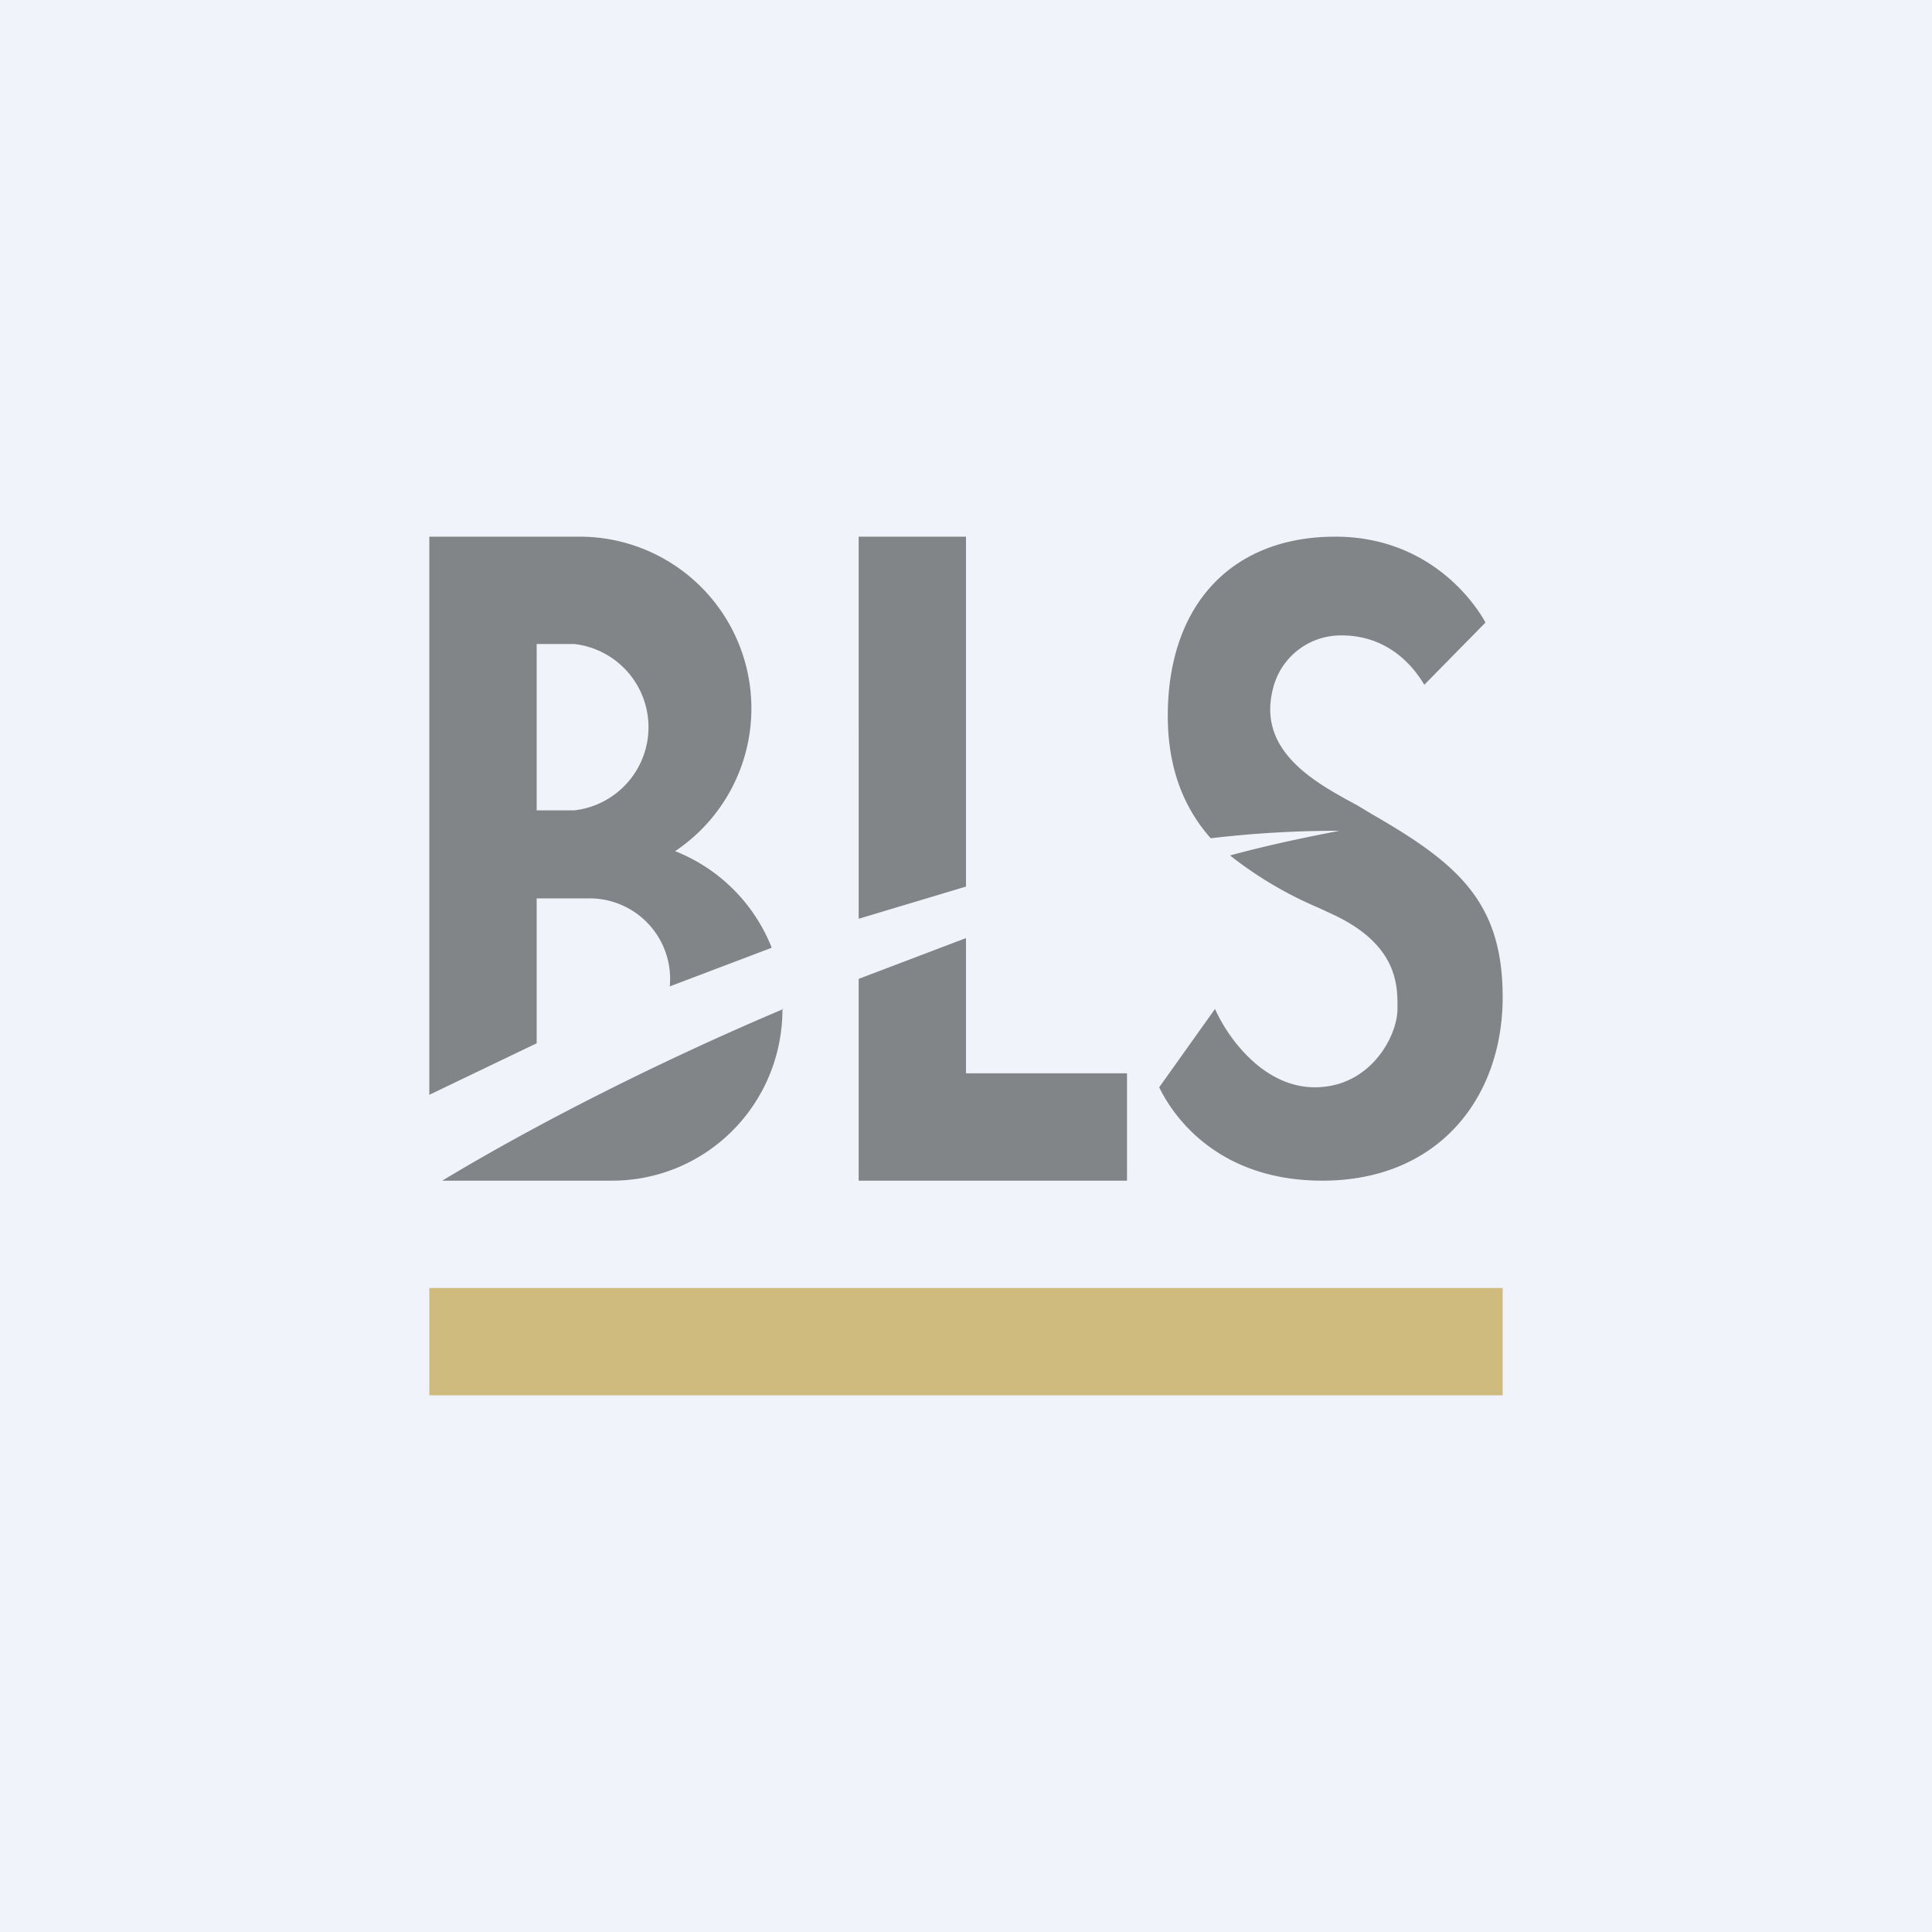
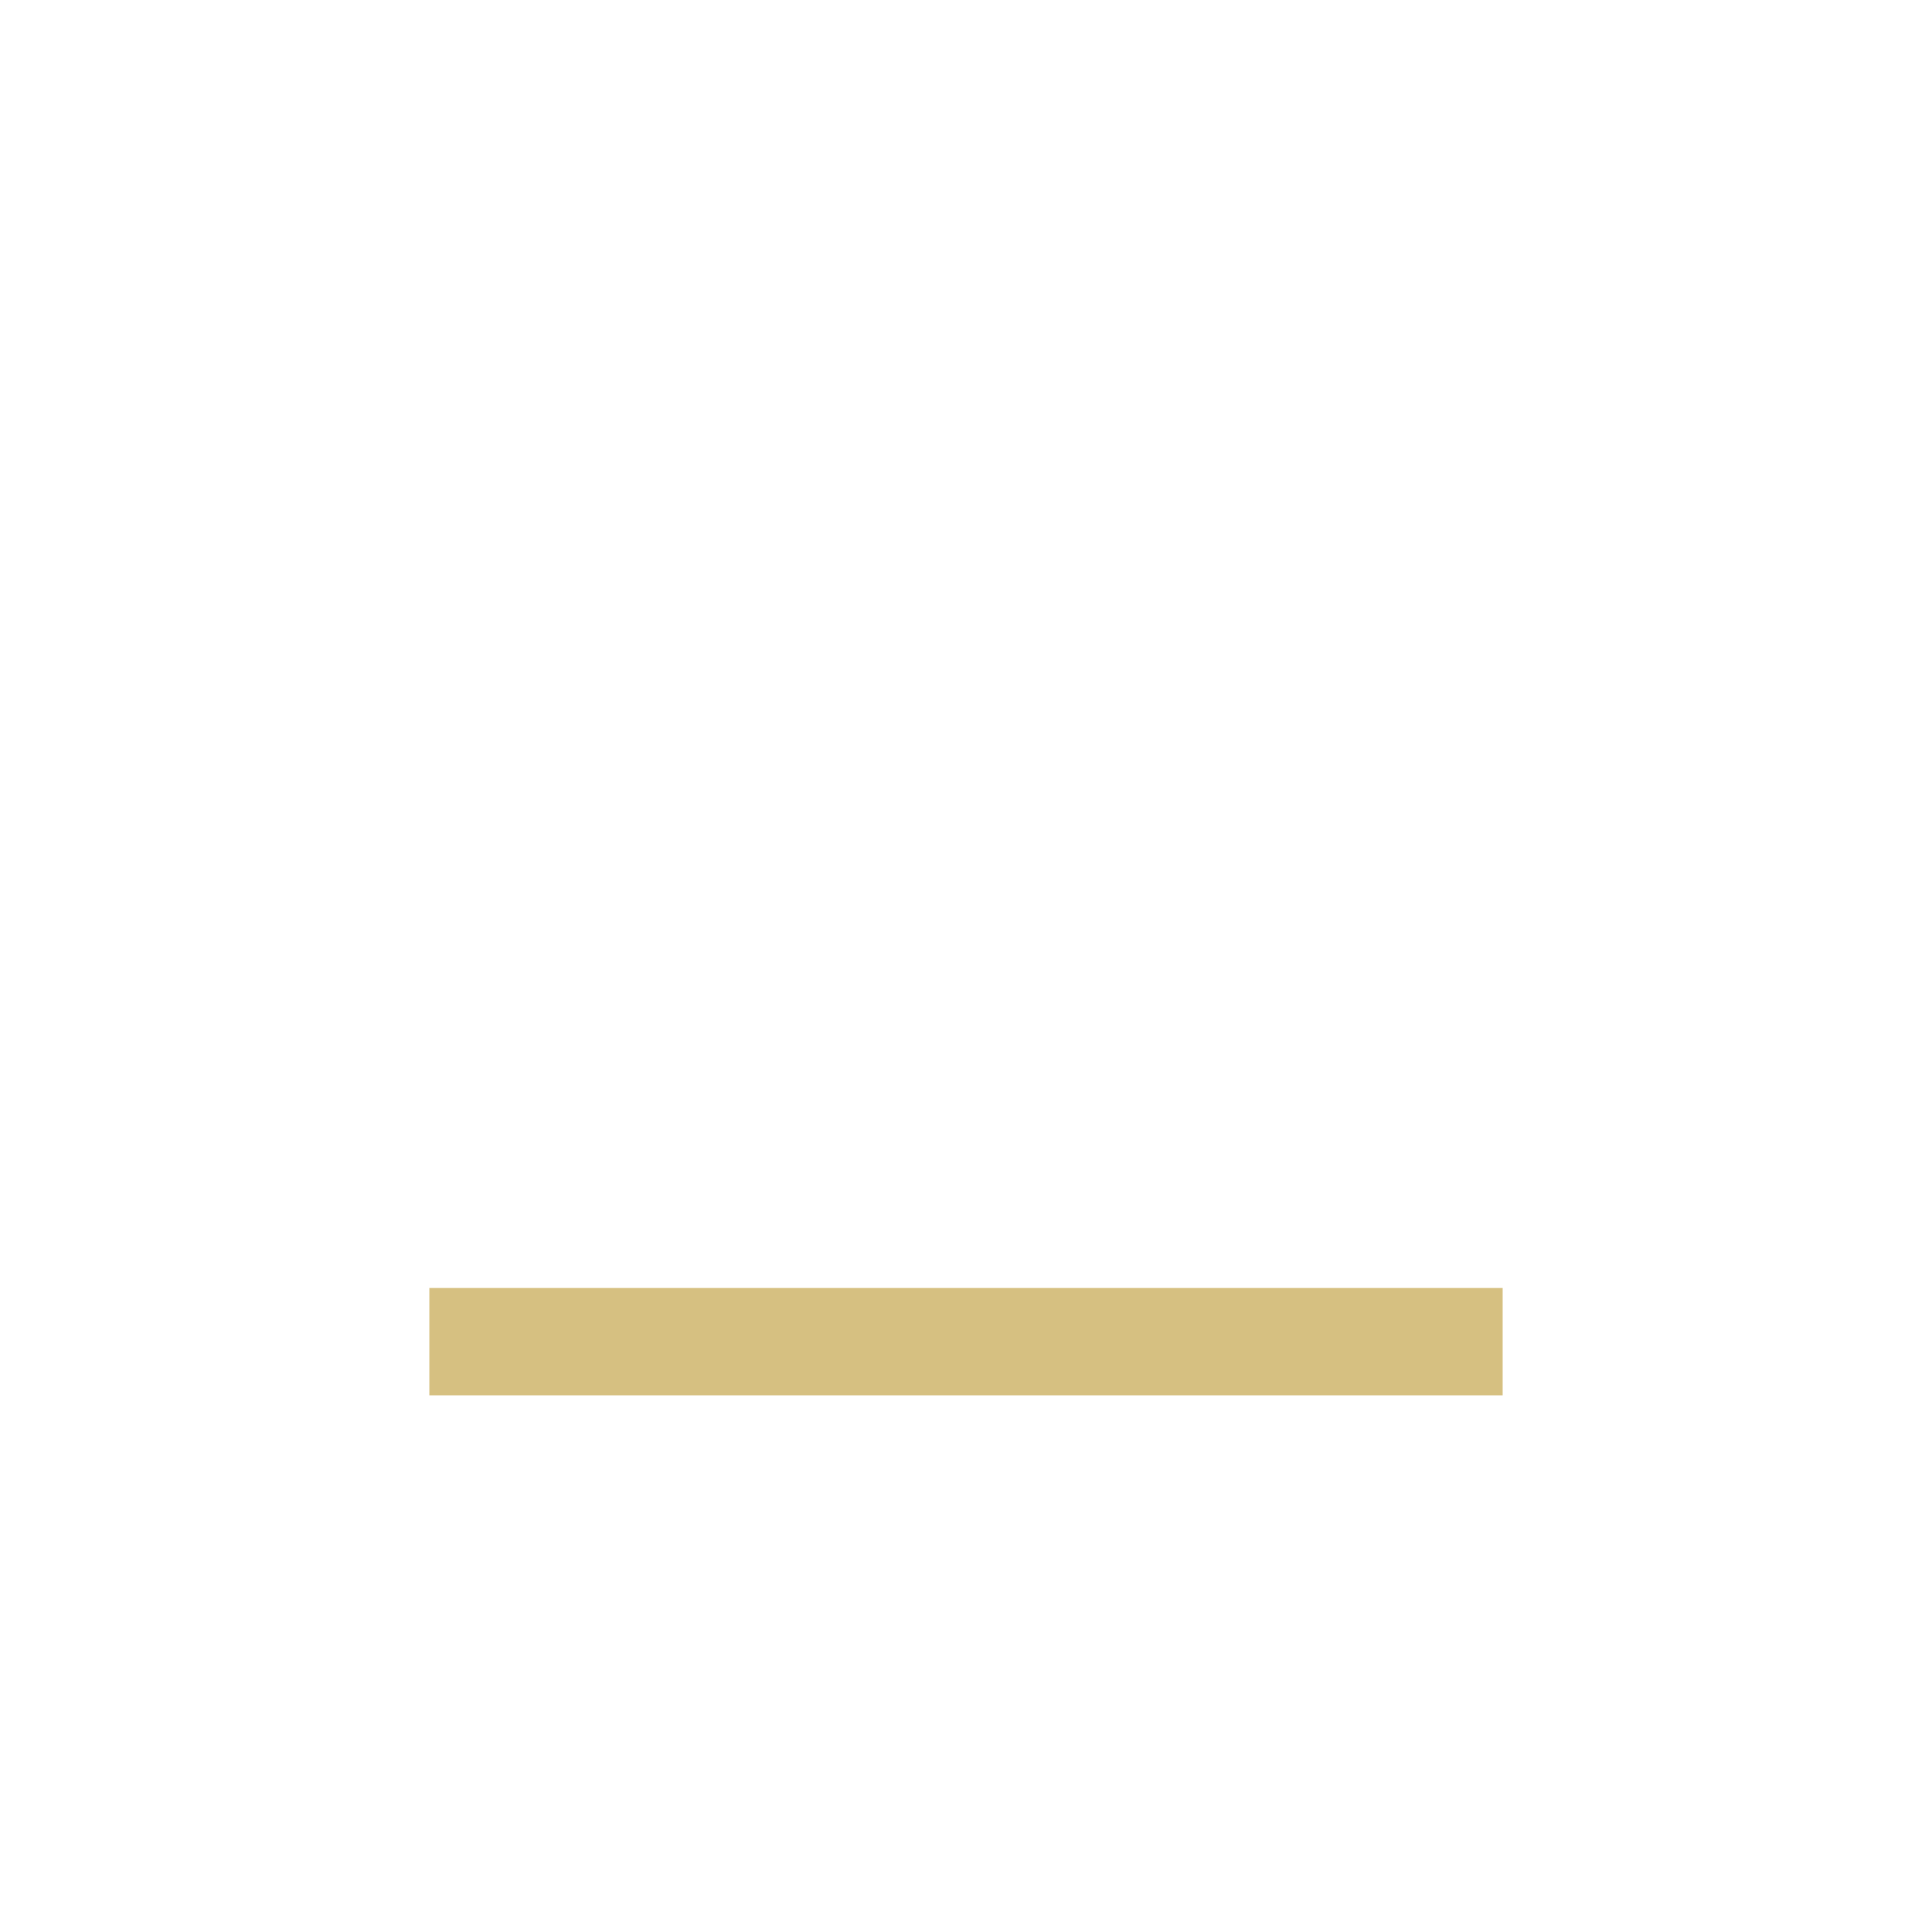
<svg xmlns="http://www.w3.org/2000/svg" width="18" height="18" viewBox="0 0 18 18">
-   <path fill="#F0F3FA" d="M0 0h18v18H0z" />
-   <path d="M4.6 5H4v5.2l1-.48V8.37h.49a.75.75 0 0 1 .75.82l.95-.36a1.6 1.6 0 0 0-.9-.9A1.6 1.6 0 0 0 5.4 5h-.8Zm2.7 4.4C6.12 9.9 5 10.47 4.12 11H5.7c.88 0 1.59-.71 1.59-1.6Zm.7-.28 1-.38V10h1.5v1H8V9.12Zm1-.86-1 .3V5h1v3.26Zm2.46-.29c.37-.1.71-.17 1.02-.23-.38 0-.78.02-1.2.07-.23-.26-.4-.62-.4-1.14 0-1.04.6-1.67 1.56-1.67.81 0 1.25.53 1.4.8l-.57.58c-.18-.3-.45-.46-.77-.46a.65.65 0 0 0-.63.46c-.18.6.36.9.77 1.12l.15.09c.8.46 1.21.82 1.21 1.7 0 .94-.6 1.71-1.68 1.71-.94 0-1.37-.56-1.52-.87l.52-.73c.11.25.44.73.93.73.52 0 .77-.48.77-.73v-.02c0-.2 0-.57-.58-.85l-.15-.07a3.6 3.6 0 0 1-.83-.49ZM5 6h.35a.78.78 0 0 1 0 1.55H5V6Z" fill="#828587" />
  <path opacity=".6" fill="#BA962E" d="M4 12h10v1H4z" />
</svg>